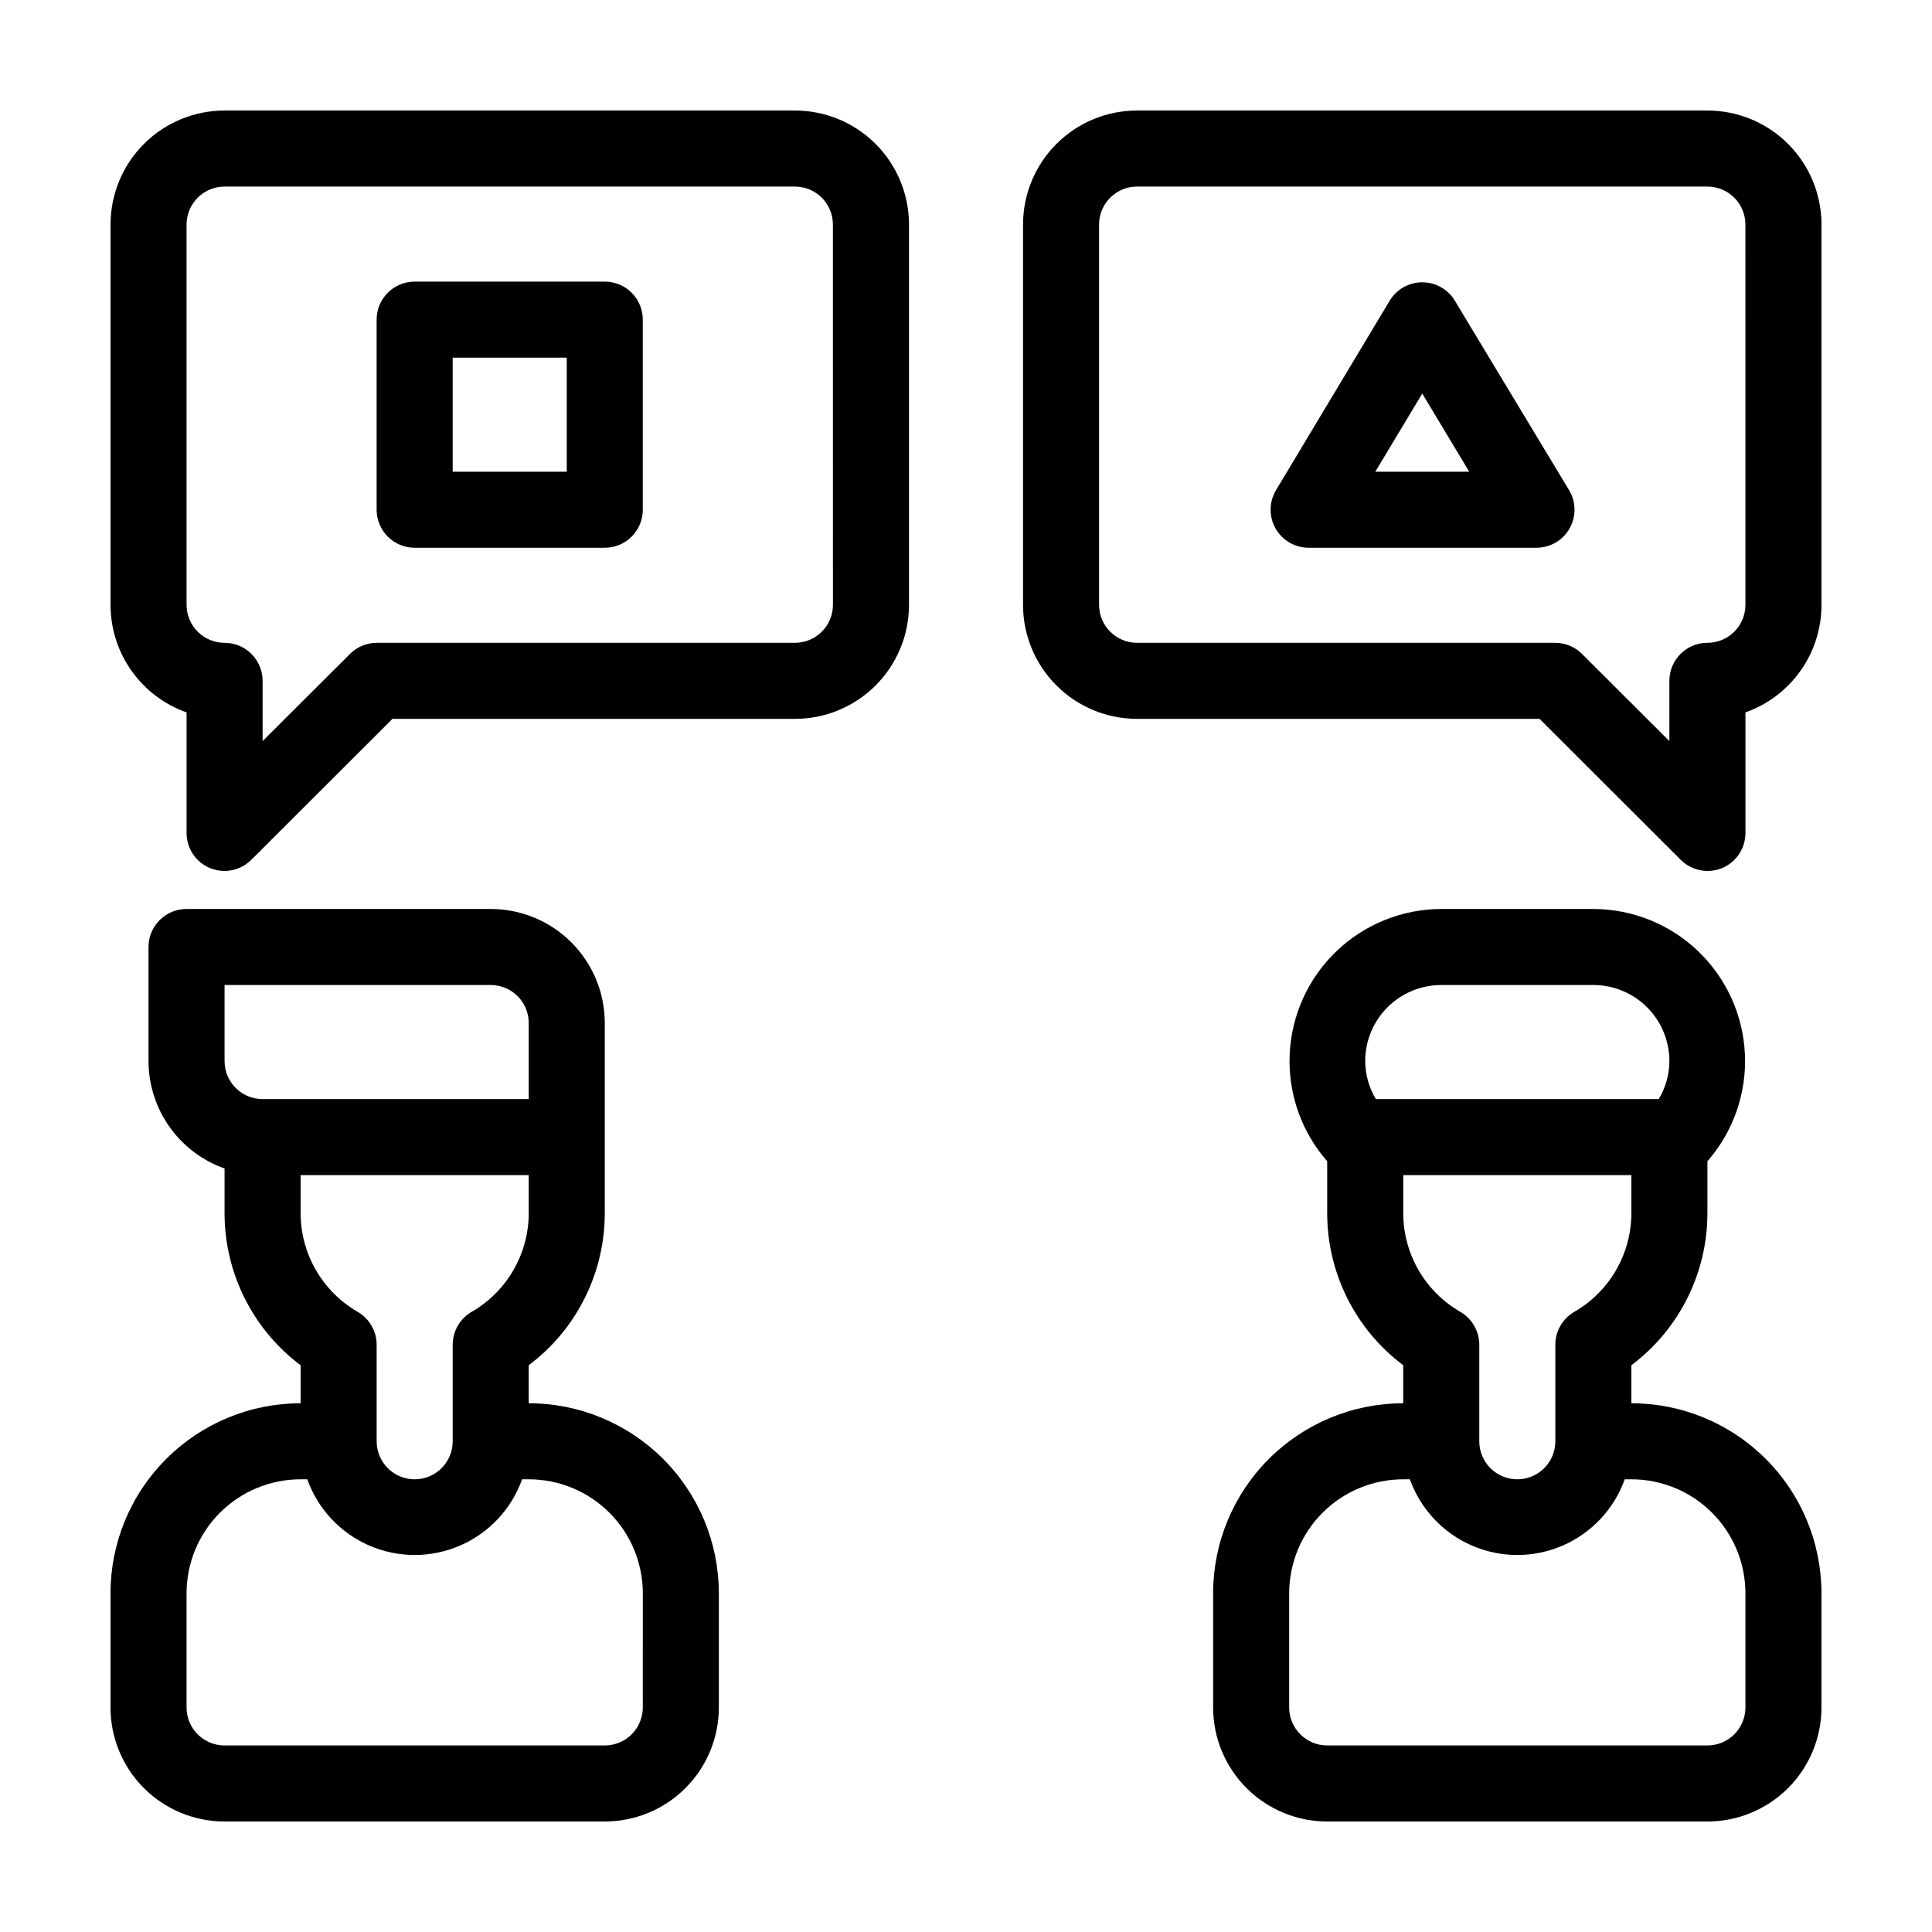
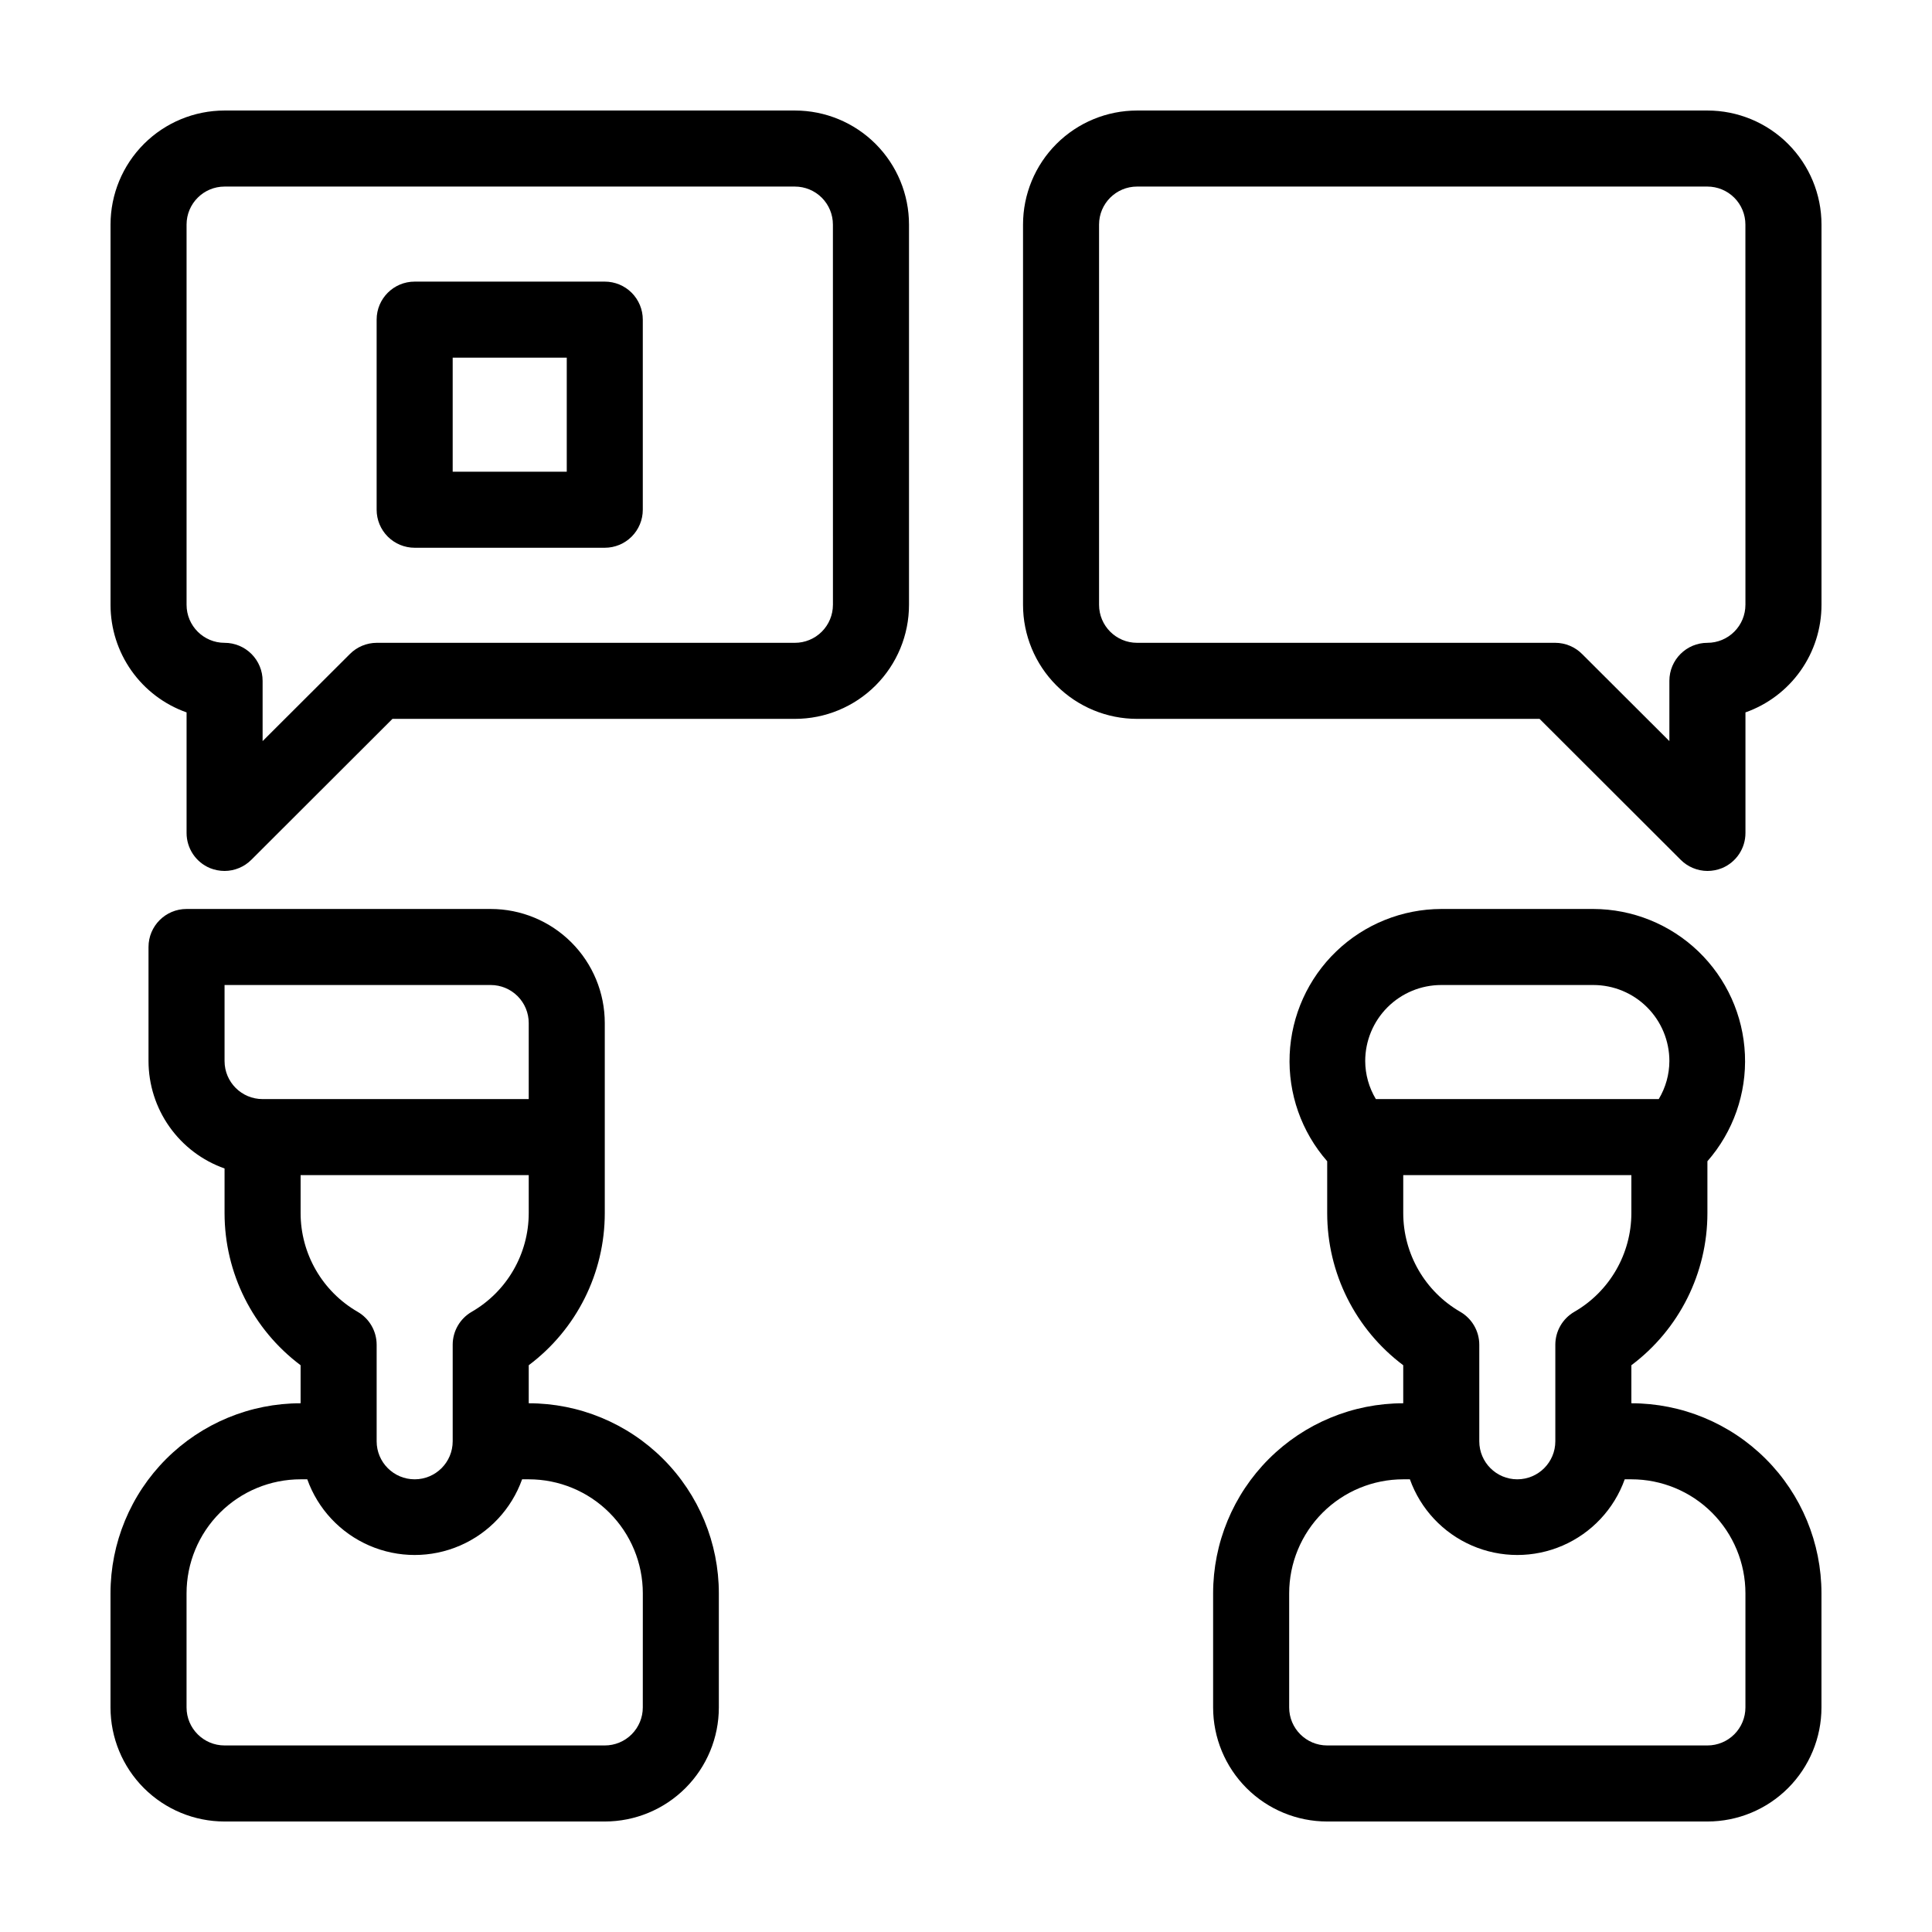
<svg xmlns="http://www.w3.org/2000/svg" fill="#000000" width="800px" height="800px" version="1.1" viewBox="144 144 512 512">
  <g>
    <path d="m284.12 515.88v-10.078c12.688-9.512 20.152-24.445 20.152-40.305v-50.379c0-8.02-3.184-15.707-8.852-21.375s-13.359-8.855-21.375-8.855h-80.609c-5.566 0-10.078 4.512-10.078 10.078v30.23-0.004c0.008 6.246 1.949 12.336 5.559 17.434s8.707 8.953 14.594 11.031v11.84c0 15.859 7.469 30.793 20.152 40.305v10.078c-13.359 0-26.176 5.309-35.625 14.758-9.445 9.445-14.754 22.262-14.754 35.621v30.23c0 8.016 3.184 15.707 8.852 21.375 5.672 5.668 13.359 8.852 21.375 8.852h100.76c8.02 0 15.707-3.184 21.375-8.852 5.672-5.668 8.855-13.359 8.855-21.375v-30.23c0-13.359-5.309-26.176-14.758-35.621-9.449-9.449-22.262-14.758-35.625-14.758zm0-50.383c-0.012 10.789-5.769 20.754-15.113 26.148-3.113 1.801-5.035 5.121-5.039 8.715v25.594c0 5.566-4.512 10.078-10.074 10.078-5.566 0-10.078-4.512-10.078-10.078v-25.594c-0.004-3.594-1.922-6.914-5.035-8.715-9.344-5.394-15.105-15.359-15.117-26.148v-10.074h60.457zm-70.531-30.227c-5.566 0-10.078-4.512-10.078-10.078v-20.152h70.535c2.672 0 5.234 1.062 7.125 2.953s2.949 4.453 2.949 7.125v20.152zm100.76 161.22c0 2.672-1.062 5.234-2.953 7.125-1.887 1.891-4.453 2.949-7.125 2.949h-100.76c-5.562 0-10.074-4.508-10.074-10.074v-30.23c0-8.016 3.184-15.703 8.852-21.375 5.672-5.668 13.359-8.852 21.375-8.852h1.766c2.812 7.875 8.766 14.23 16.438 17.559 7.672 3.328 16.379 3.328 24.055 0 7.672-3.328 13.621-9.684 16.438-17.559h1.762c8.02 0 15.707 3.184 21.375 8.852 5.672 5.672 8.855 13.359 8.855 21.375z" />
    <path d="m576.33 515.88v-10.078c12.688-9.512 20.152-24.445 20.152-40.305v-13.754c6.832-7.801 10.395-17.938 9.941-28.297-0.449-10.359-4.875-20.148-12.355-27.332-7.481-7.18-17.445-11.199-27.816-11.227h-40.305c-10.367 0.027-20.332 4.047-27.812 11.227-7.481 7.184-11.906 16.973-12.359 27.332-0.449 10.359 3.113 20.496 9.945 28.297v13.754c0 15.859 7.465 30.793 20.152 40.305v10.078c-13.363 0-26.176 5.309-35.625 14.758-9.449 9.445-14.758 22.262-14.758 35.621v30.23c0 8.016 3.188 15.707 8.855 21.375 5.668 5.668 13.359 8.852 21.375 8.852h100.76c8.016 0 15.707-3.184 21.375-8.852s8.852-13.359 8.852-21.375v-30.23c0-13.359-5.305-26.176-14.754-35.621-9.449-9.449-22.262-14.758-35.625-14.758zm0-50.383c-0.012 10.789-5.769 20.754-15.113 26.148-3.117 1.801-5.035 5.121-5.039 8.715v25.594c0 5.566-4.512 10.078-10.078 10.078-5.562 0-10.074-4.512-10.074-10.078v-25.594c-0.004-3.594-1.926-6.914-5.039-8.715-9.344-5.394-15.102-15.359-15.113-26.148v-10.074h60.457zm-67.711-30.227c-1.832-3.043-2.809-6.523-2.824-10.078 0-5.344 2.125-10.469 5.902-14.25 3.781-3.777 8.906-5.902 14.25-5.902h40.305c5.348 0 10.473 2.125 14.25 5.902 3.781 3.781 5.902 8.906 5.902 14.25-0.012 3.555-0.988 7.035-2.82 10.078zm97.938 161.22c0 2.672-1.059 5.234-2.949 7.125s-4.453 2.949-7.125 2.949h-100.76c-5.566 0-10.078-4.508-10.078-10.074v-30.23c0-8.016 3.188-15.703 8.855-21.375 5.668-5.668 13.359-8.852 21.375-8.852h1.762c2.816 7.875 8.766 14.23 16.441 17.559 7.672 3.328 16.379 3.328 24.051 0 7.672-3.328 13.625-9.684 16.441-17.559h1.762c8.016 0 15.707 3.184 21.375 8.852 5.668 5.672 8.852 13.359 8.852 21.375z" />
    <path d="m596.48 173.29h-151.14c-8.016 0-15.703 3.184-21.375 8.852-5.668 5.672-8.852 13.359-8.852 21.375v100.76c0 8.02 3.184 15.707 8.852 21.375 5.672 5.672 13.359 8.855 21.375 8.855h106.66l37.383 37.332c1.883 1.891 4.438 2.961 7.106 2.973 1.328-0.004 2.644-0.258 3.879-0.758 3.762-1.566 6.207-5.246 6.195-9.32v-31.941c5.898-2.082 11.004-5.945 14.613-11.051 3.609-5.109 5.543-11.211 5.539-17.465v-100.76c0-8.016-3.184-15.703-8.852-21.375-5.668-5.668-13.359-8.852-21.375-8.852zm10.078 130.99-0.004-0.004c0 2.672-1.059 5.238-2.949 7.125-1.891 1.891-4.453 2.953-7.125 2.953-5.566 0-10.078 4.512-10.078 10.074v15.973l-23.125-23.074c-1.879-1.895-4.434-2.961-7.102-2.973h-110.84c-5.562 0-10.074-4.512-10.074-10.078v-100.76c0-5.562 4.512-10.074 10.074-10.074h151.14c2.672 0 5.234 1.062 7.125 2.949 1.891 1.891 2.949 4.453 2.949 7.125z" />
    <path d="m354.66 173.29h-151.14c-8.016 0-15.703 3.184-21.375 8.852-5.668 5.672-8.852 13.359-8.852 21.375v100.76c-0.004 6.254 1.934 12.355 5.543 17.465 3.609 5.106 8.711 8.969 14.609 11.051v31.941c-0.008 4.074 2.438 7.754 6.195 9.32 1.234 0.5 2.551 0.754 3.879 0.758 2.668-0.012 5.223-1.082 7.106-2.973l37.383-37.332h106.66c8.016 0 15.707-3.184 21.375-8.855 5.668-5.668 8.852-13.355 8.852-21.375v-100.76c0-8.016-3.184-15.703-8.852-21.375-5.668-5.668-13.359-8.852-21.375-8.852zm10.078 130.99-0.004-0.004c0 2.672-1.059 5.238-2.949 7.125-1.891 1.891-4.453 2.953-7.125 2.953h-110.84c-2.668 0.012-5.223 1.078-7.102 2.973l-23.125 23.074v-15.973c0-2.672-1.062-5.234-2.953-7.125-1.887-1.887-4.453-2.949-7.125-2.949-5.562 0-10.074-4.512-10.074-10.078v-100.76c0-5.562 4.512-10.074 10.074-10.074h151.14c2.672 0 5.234 1.062 7.125 2.949 1.891 1.891 2.949 4.453 2.949 7.125z" />
    <path d="m304.27 218.63h-50.379c-5.566 0-10.078 4.508-10.078 10.074v50.383c0 2.672 1.062 5.234 2.953 7.125 1.891 1.887 4.453 2.949 7.125 2.949h50.379c2.672 0 5.238-1.062 7.125-2.949 1.891-1.891 2.953-4.453 2.953-7.125v-50.383c0-2.672-1.062-5.234-2.953-7.125-1.887-1.891-4.453-2.949-7.125-2.949zm-10.074 50.379h-30.23v-30.227h30.23z" />
-     <path d="m529.53 223.66c-1.824-3.012-5.094-4.848-8.613-4.848-3.523 0-6.789 1.836-8.617 4.848l-30.23 50.383h0.004c-1.801 3.117-1.801 6.957 0 10.074 1.777 3.086 5.055 5 8.613 5.039h60.457c3.613 0.016 6.961-1.906 8.766-5.039 1.801-3.117 1.801-6.957 0-10.074zm-21.059 45.344 12.445-20.707 12.441 20.707z" />
  </g>
</svg>